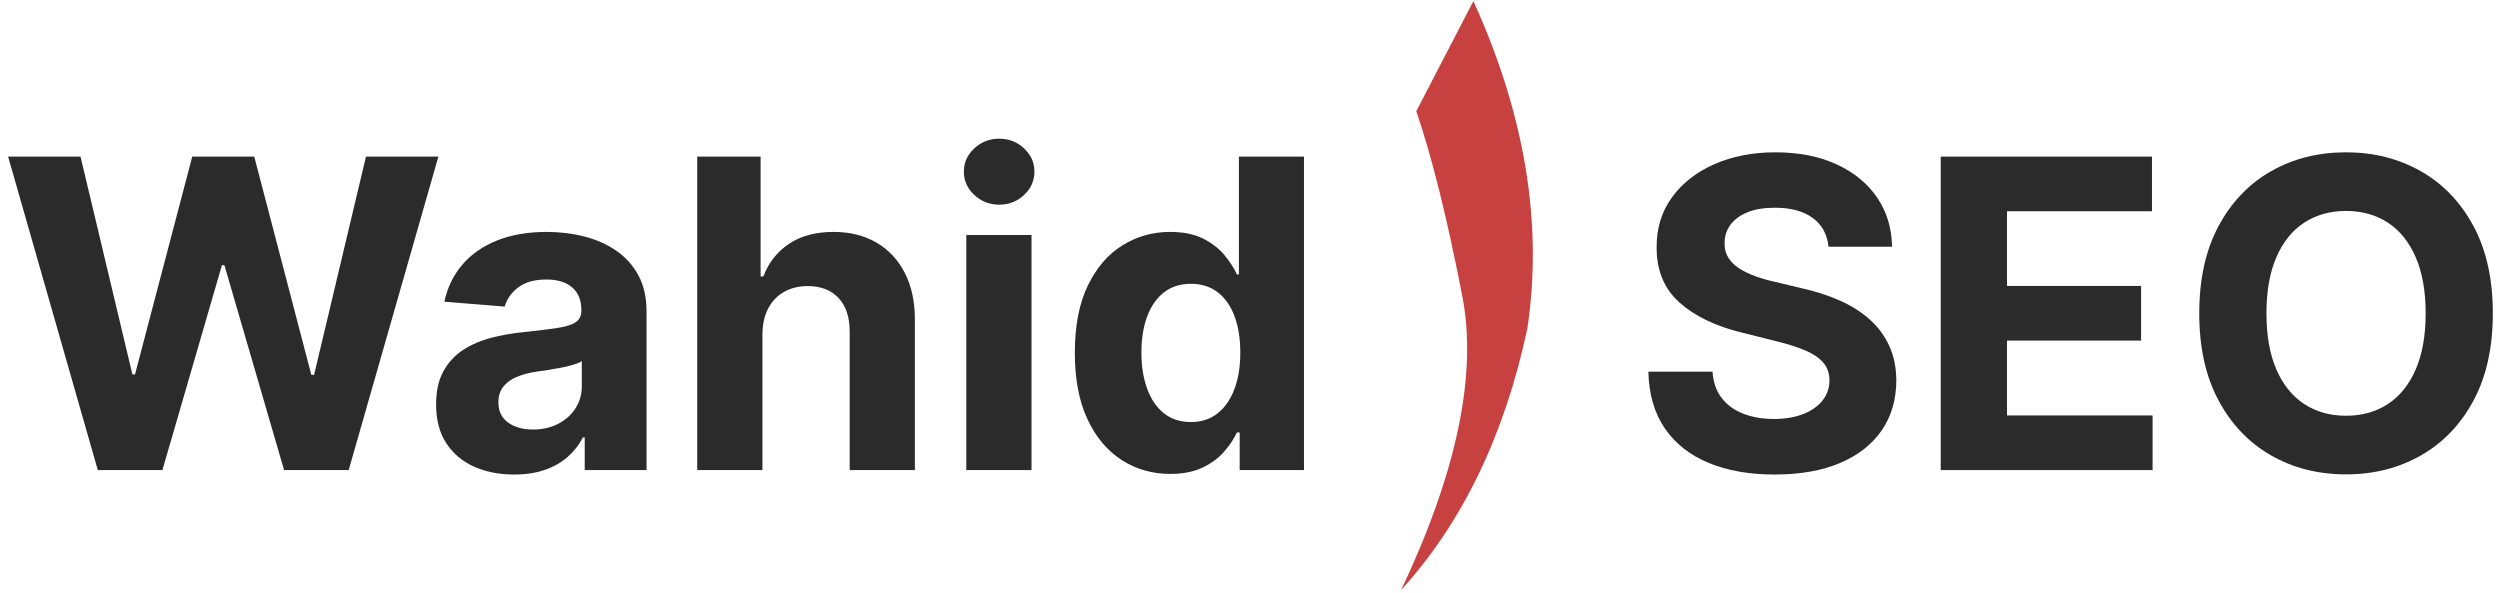
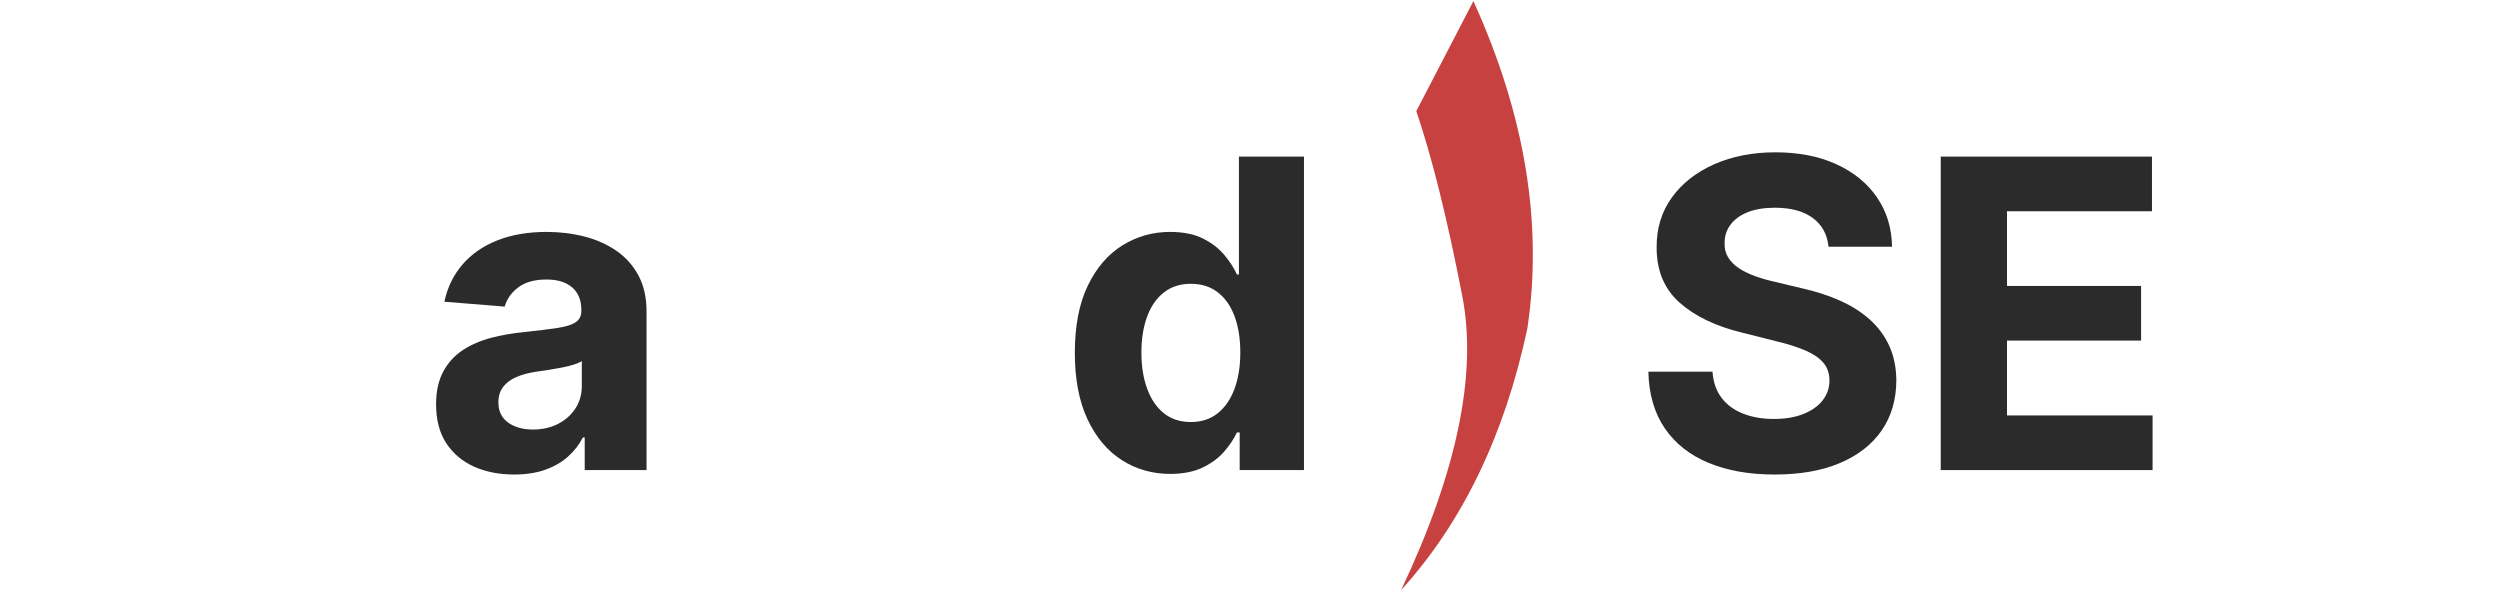
<svg xmlns="http://www.w3.org/2000/svg" width="232px" height="55px" viewBox="0 0 232 55" version="1.1">
  <title>wahid-seo-logo</title>
  <g id="Page-1" stroke="none" stroke-width="1" fill="none" fill-rule="evenodd">
    <g id="wahid-seo-logo" transform="translate(0.753, 0)" fill-rule="nonzero">
      <path d="M130.38,10.404 L135.501,0.098 C140.482,10.574 142.326,20.674 141.035,30.398 C139.094,40.336 135.33,48.495 129.743,54.873 C134.739,43.815 136.475,34.695 134.953,27.513 C133.43,20.331 131.906,14.628 130.38,10.404 Z" id="Path-2-Copy-2" fill="#C84141" transform="translate(135.588, 27.486) rotate(1) translate(-135.588, -27.486) " />
      <g id="Wahid-SEO" transform="translate(0, 12.871)" fill="#2B2B2B">
-         <polygon id="Path" points="8.324 30.753 0 1.662 6.719 1.662 11.534 21.875 11.776 21.875 17.088 1.662 22.841 1.662 28.139 21.918 28.395 21.918 33.21 1.662 39.929 1.662 31.605 30.753 25.611 30.753 20.071 11.733 19.844 11.733 14.318 30.753" />
        <path d="M46.96,31.165 C45.568,31.165 44.328,30.921 43.239,30.433 C42.15,29.946 41.29,29.221 40.661,28.26 C40.031,27.299 39.716,26.098 39.716,24.659 C39.716,23.447 39.938,22.429 40.384,21.605 C40.829,20.781 41.435,20.118 42.202,19.616 C42.969,19.115 43.842,18.736 44.822,18.48 C45.803,18.224 46.832,18.045 47.912,17.94 C49.181,17.808 50.204,17.682 50.98,17.564 C51.757,17.446 52.32,17.268 52.67,17.031 C53.021,16.795 53.196,16.444 53.196,15.98 L53.196,15.895 C53.196,14.995 52.914,14.299 52.351,13.807 C51.787,13.314 50.99,13.068 49.957,13.068 C48.868,13.068 48.002,13.307 47.358,13.786 C46.714,14.264 46.288,14.863 46.08,15.582 L40.483,15.128 C40.767,13.802 41.326,12.654 42.159,11.683 C42.992,10.713 44.07,9.964 45.391,9.439 C46.712,8.913 48.243,8.651 49.986,8.651 C51.198,8.651 52.36,8.793 53.473,9.077 C54.586,9.361 55.575,9.801 56.442,10.398 C57.308,10.994 57.992,11.759 58.494,12.692 C58.996,13.625 59.247,14.74 59.247,16.037 L59.247,30.753 L53.509,30.753 L53.509,27.727 L53.338,27.727 C52.988,28.409 52.519,29.008 51.932,29.524 C51.345,30.04 50.639,30.443 49.815,30.732 C48.991,31.02 48.04,31.165 46.96,31.165 Z M48.693,26.989 C49.583,26.989 50.369,26.811 51.051,26.456 C51.733,26.101 52.268,25.62 52.656,25.014 C53.045,24.408 53.239,23.722 53.239,22.955 L53.239,20.639 C53.049,20.762 52.791,20.874 52.464,20.973 C52.138,21.072 51.771,21.162 51.364,21.243 C50.956,21.323 50.549,21.394 50.142,21.456 C49.735,21.518 49.366,21.572 49.034,21.619 C48.324,21.723 47.704,21.889 47.173,22.116 C46.643,22.344 46.231,22.649 45.938,23.033 C45.644,23.416 45.497,23.892 45.497,24.46 C45.497,25.284 45.798,25.911 46.399,26.342 C47,26.773 47.765,26.989 48.693,26.989 Z" id="Shape" />
-         <path d="M70,18.139 L70,30.753 L63.949,30.753 L63.949,1.662 L69.83,1.662 L69.83,12.784 L70.085,12.784 C70.578,11.496 71.373,10.485 72.472,9.751 C73.57,9.018 74.948,8.651 76.605,8.651 C78.12,8.651 79.444,8.98 80.575,9.638 C81.707,10.296 82.588,11.238 83.217,12.464 C83.847,13.691 84.157,15.156 84.148,16.861 L84.148,30.753 L78.097,30.753 L78.097,17.94 C78.106,16.596 77.768,15.549 77.081,14.801 C76.394,14.053 75.436,13.679 74.205,13.679 C73.381,13.679 72.654,13.854 72.024,14.205 C71.394,14.555 70.902,15.064 70.547,15.732 C70.192,16.399 70.009,17.202 70,18.139 Z" id="Path" />
-         <path d="M88.92,30.753 L88.92,8.935 L94.972,8.935 L94.972,30.753 L88.92,30.753 Z M91.974,6.122 C91.075,6.122 90.303,5.821 89.659,5.22 C89.015,4.619 88.693,3.897 88.693,3.054 C88.693,2.221 89.015,1.503 89.659,0.902 C90.303,0.301 91.07,0 91.96,0 C92.869,0 93.643,0.301 94.283,0.902 C94.922,1.503 95.241,2.221 95.241,3.054 C95.241,3.897 94.922,4.619 94.283,5.22 C93.643,5.821 92.874,6.122 91.974,6.122 Z" id="Shape" />
        <path d="M107.841,31.108 C106.184,31.108 104.685,30.679 103.345,29.822 C102.005,28.965 100.945,27.701 100.163,26.03 C99.382,24.358 98.991,22.306 98.991,19.872 C98.991,17.372 99.394,15.291 100.199,13.629 C101.004,11.967 102.076,10.722 103.416,9.893 C104.756,9.065 106.226,8.651 107.827,8.651 C109.048,8.651 110.069,8.857 110.888,9.268 C111.707,9.68 112.37,10.192 112.876,10.803 C113.383,11.413 113.769,12.012 114.034,12.599 L114.219,12.599 L114.219,1.662 L120.256,1.662 L120.256,30.753 L114.29,30.753 L114.29,27.259 L114.034,27.259 C113.75,27.865 113.35,28.464 112.834,29.055 C112.318,29.647 111.65,30.137 110.831,30.526 C110.012,30.914 109.015,31.108 107.841,31.108 Z M109.759,26.293 C110.734,26.293 111.56,26.025 112.237,25.49 C112.914,24.955 113.435,24.205 113.8,23.239 C114.164,22.273 114.347,21.141 114.347,19.844 C114.347,18.546 114.167,17.42 113.807,16.463 C113.447,15.507 112.926,14.768 112.244,14.247 C111.562,13.726 110.734,13.466 109.759,13.466 C108.764,13.466 107.926,13.736 107.244,14.276 C106.562,14.815 106.046,15.563 105.696,16.52 C105.346,17.476 105.17,18.584 105.17,19.844 C105.17,21.113 105.348,22.232 105.703,23.203 C106.058,24.174 106.574,24.931 107.251,25.476 C107.929,26.02 108.764,26.293 109.759,26.293 Z" id="Shape" />
        <path d="M168.935,10.028 C168.821,8.883 168.333,7.992 167.472,7.358 C166.61,6.723 165.44,6.406 163.963,6.406 C162.959,6.406 162.112,6.546 161.42,6.825 C160.729,7.105 160.201,7.491 159.837,7.983 C159.472,8.475 159.29,9.034 159.29,9.659 C159.271,10.18 159.382,10.634 159.624,11.023 C159.865,11.411 160.199,11.745 160.625,12.024 C161.051,12.304 161.544,12.545 162.102,12.749 C162.661,12.952 163.258,13.125 163.892,13.267 L166.506,13.892 C167.775,14.176 168.939,14.555 170,15.028 C171.061,15.502 171.979,16.084 172.756,16.776 C173.532,17.467 174.136,18.281 174.567,19.219 C174.998,20.156 175.218,21.231 175.227,22.443 C175.218,24.223 174.766,25.765 173.871,27.067 C172.976,28.369 171.688,29.377 170.007,30.092 C168.326,30.807 166.302,31.165 163.935,31.165 C161.586,31.165 159.543,30.805 157.805,30.085 C156.068,29.366 154.714,28.298 153.743,26.882 C152.772,25.466 152.263,23.712 152.216,21.619 L158.168,21.619 C158.234,22.595 158.516,23.407 159.013,24.055 C159.51,24.704 160.178,25.192 161.016,25.518 C161.854,25.845 162.803,26.009 163.864,26.009 C164.905,26.009 165.812,25.857 166.584,25.554 C167.356,25.251 167.955,24.83 168.381,24.29 C168.807,23.75 169.02,23.13 169.02,22.429 C169.02,21.776 168.828,21.226 168.445,20.781 C168.061,20.336 167.502,19.957 166.768,19.645 C166.035,19.332 165.137,19.048 164.077,18.793 L160.909,17.997 C158.456,17.401 156.52,16.468 155.099,15.199 C153.679,13.93 152.973,12.221 152.983,10.071 C152.973,8.31 153.445,6.771 154.396,5.455 C155.348,4.138 156.657,3.111 158.324,2.372 C159.991,1.634 161.884,1.264 164.006,1.264 C166.165,1.264 168.052,1.634 169.666,2.372 C171.281,3.111 172.538,4.138 173.438,5.455 C174.337,6.771 174.801,8.295 174.83,10.028 L168.935,10.028 Z" id="Path" />
        <polygon id="Path" points="179.347 30.753 179.347 1.662 198.949 1.662 198.949 6.733 185.497 6.733 185.497 13.665 197.94 13.665 197.94 18.736 185.497 18.736 185.497 25.682 199.006 25.682 199.006 30.753" />
-         <path d="M230.582,16.207 C230.582,19.38 229.983,22.079 228.786,24.304 C227.588,26.529 225.959,28.227 223.899,29.396 C221.839,30.566 219.527,31.151 216.96,31.151 C214.375,31.151 212.055,30.563 210,29.389 C207.945,28.215 206.321,26.515 205.128,24.29 C203.935,22.064 203.338,19.37 203.338,16.207 C203.338,13.035 203.935,10.336 205.128,8.111 C206.321,5.885 207.945,4.188 210,3.018 C212.055,1.849 214.375,1.264 216.96,1.264 C219.527,1.264 221.839,1.849 223.899,3.018 C225.959,4.188 227.588,5.885 228.786,8.111 C229.983,10.336 230.582,13.035 230.582,16.207 Z M224.347,16.207 C224.347,14.152 224.041,12.42 223.43,11.009 C222.82,9.598 221.96,8.527 220.852,7.798 C219.744,7.069 218.447,6.705 216.96,6.705 C215.473,6.705 214.176,7.069 213.068,7.798 C211.96,8.527 211.101,9.598 210.49,11.009 C209.879,12.42 209.574,14.152 209.574,16.207 C209.574,18.262 209.879,19.995 210.49,21.406 C211.101,22.817 211.96,23.887 213.068,24.616 C214.176,25.346 215.473,25.71 216.96,25.71 C218.447,25.71 219.744,25.346 220.852,24.616 C221.96,23.887 222.82,22.817 223.43,21.406 C224.041,19.995 224.347,18.262 224.347,16.207 Z" id="Shape" />
      </g>
    </g>
  </g>
</svg>